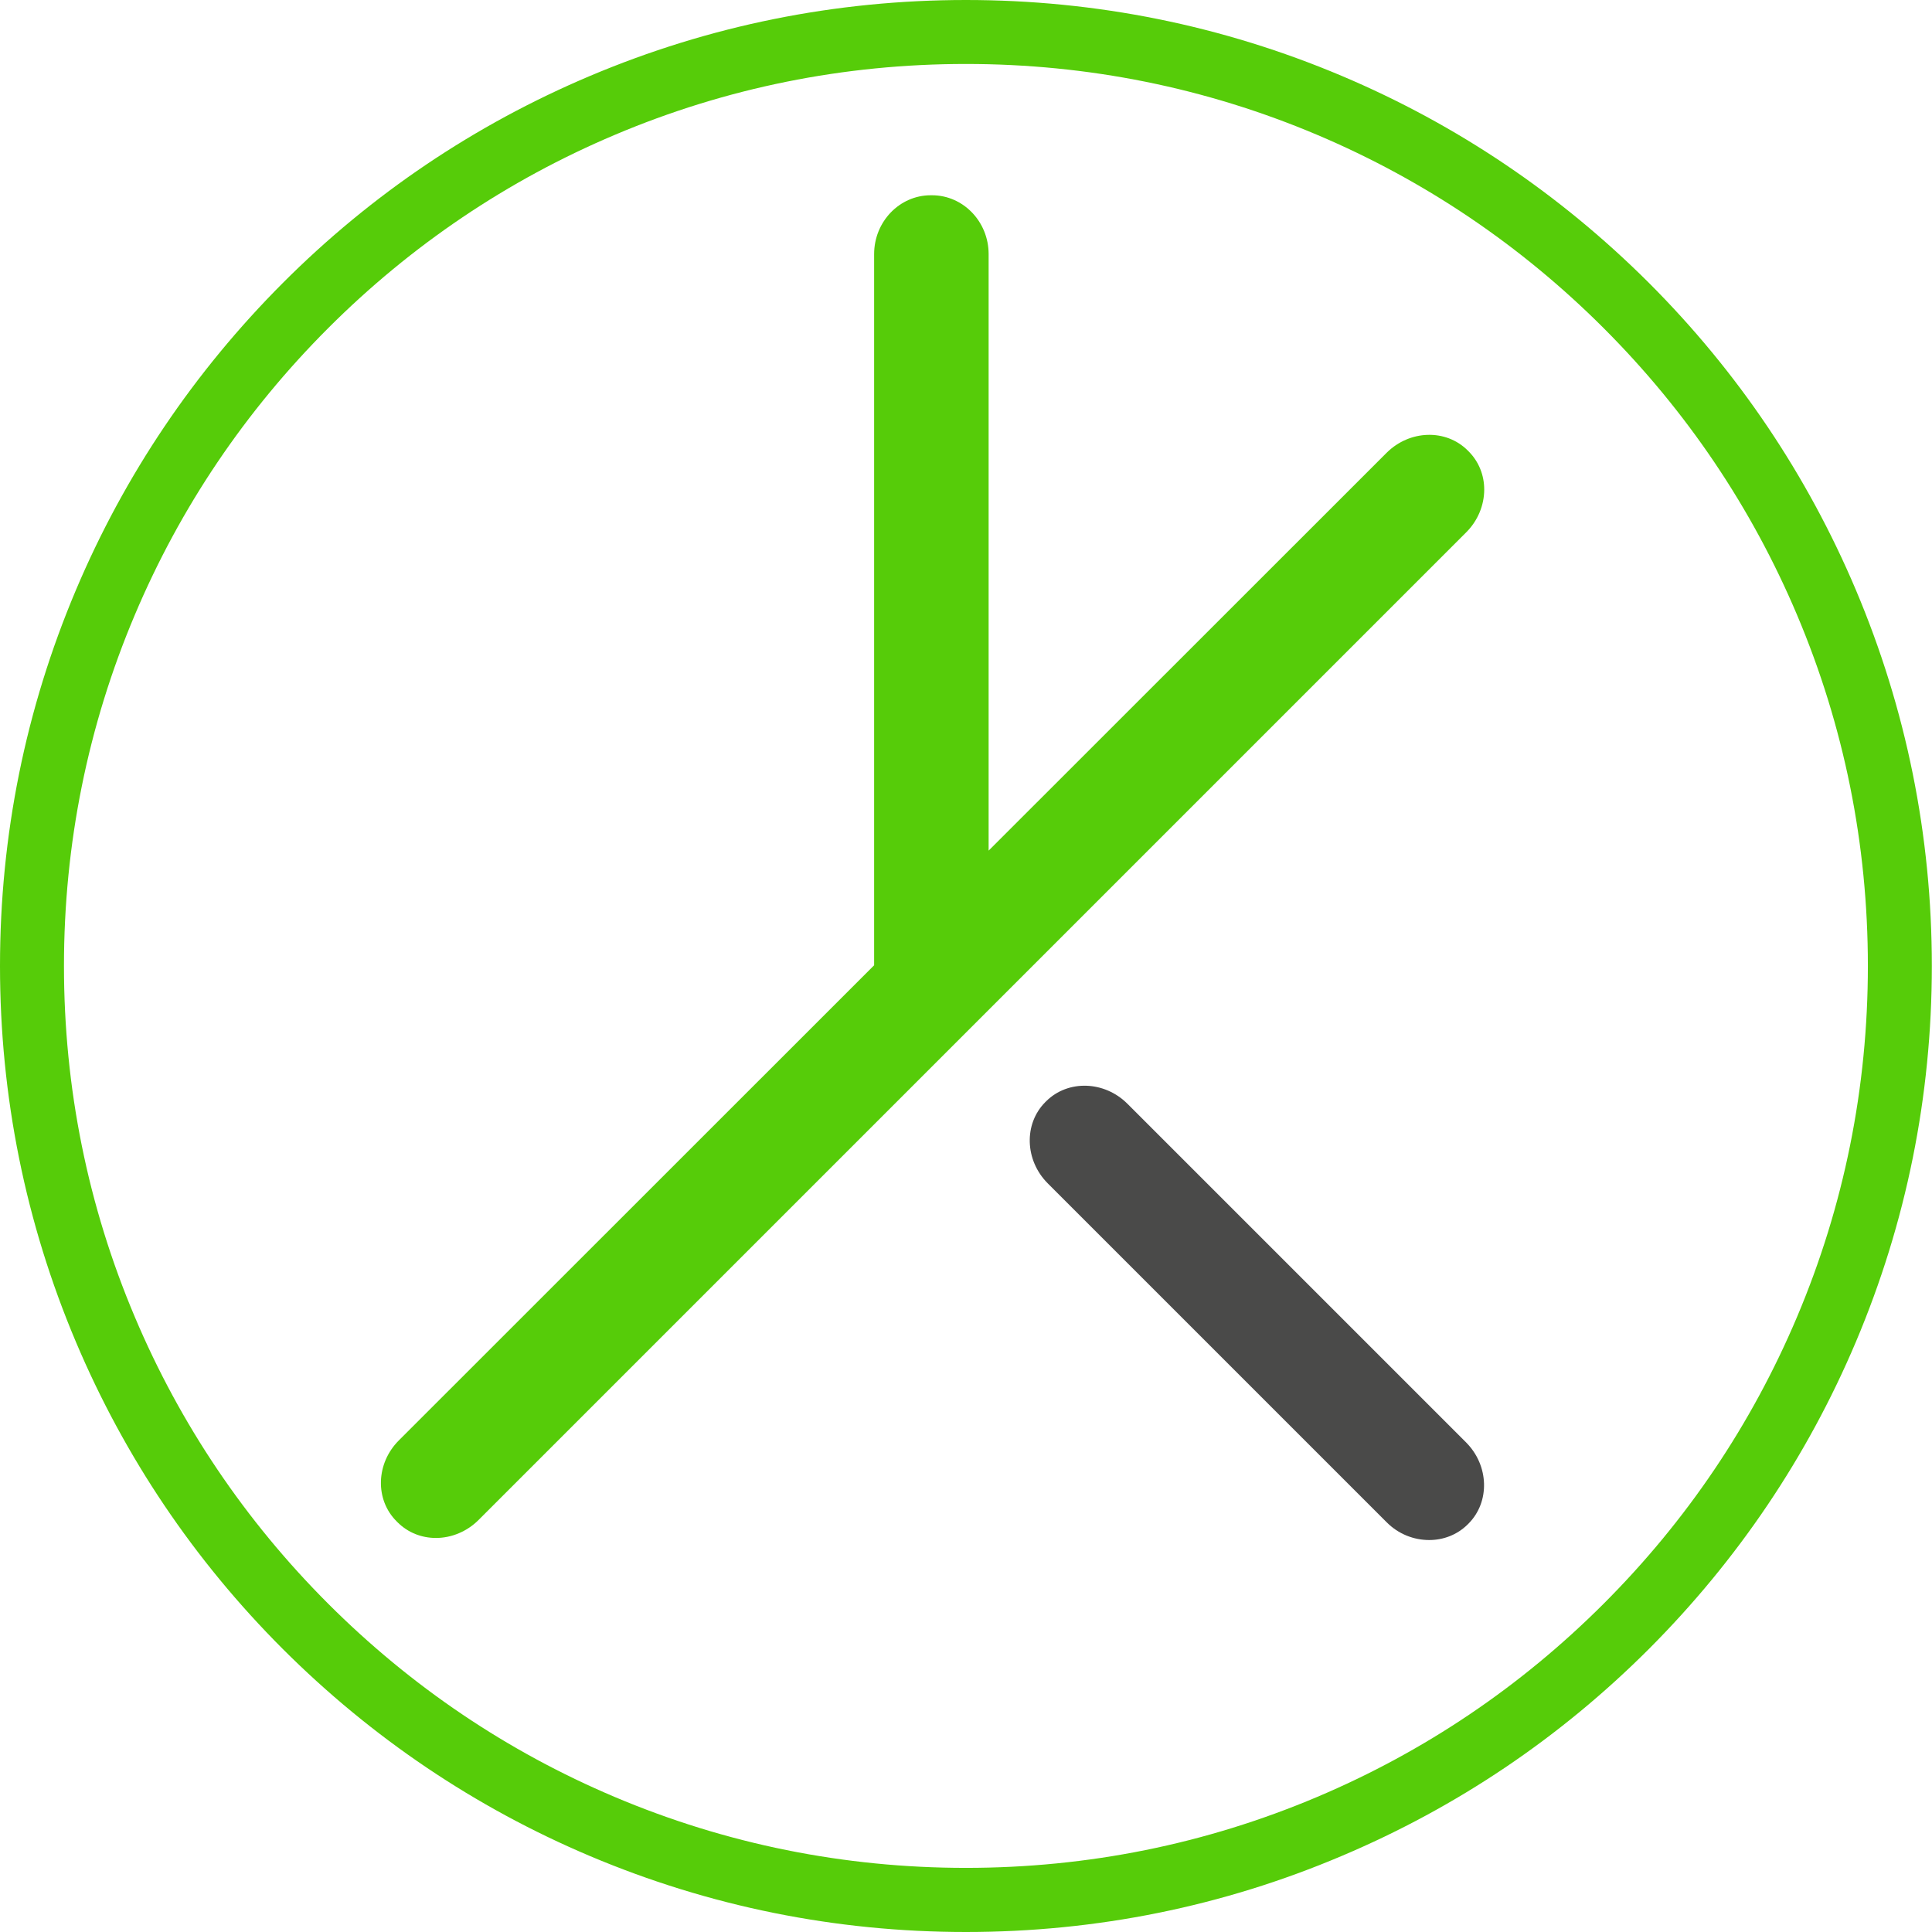
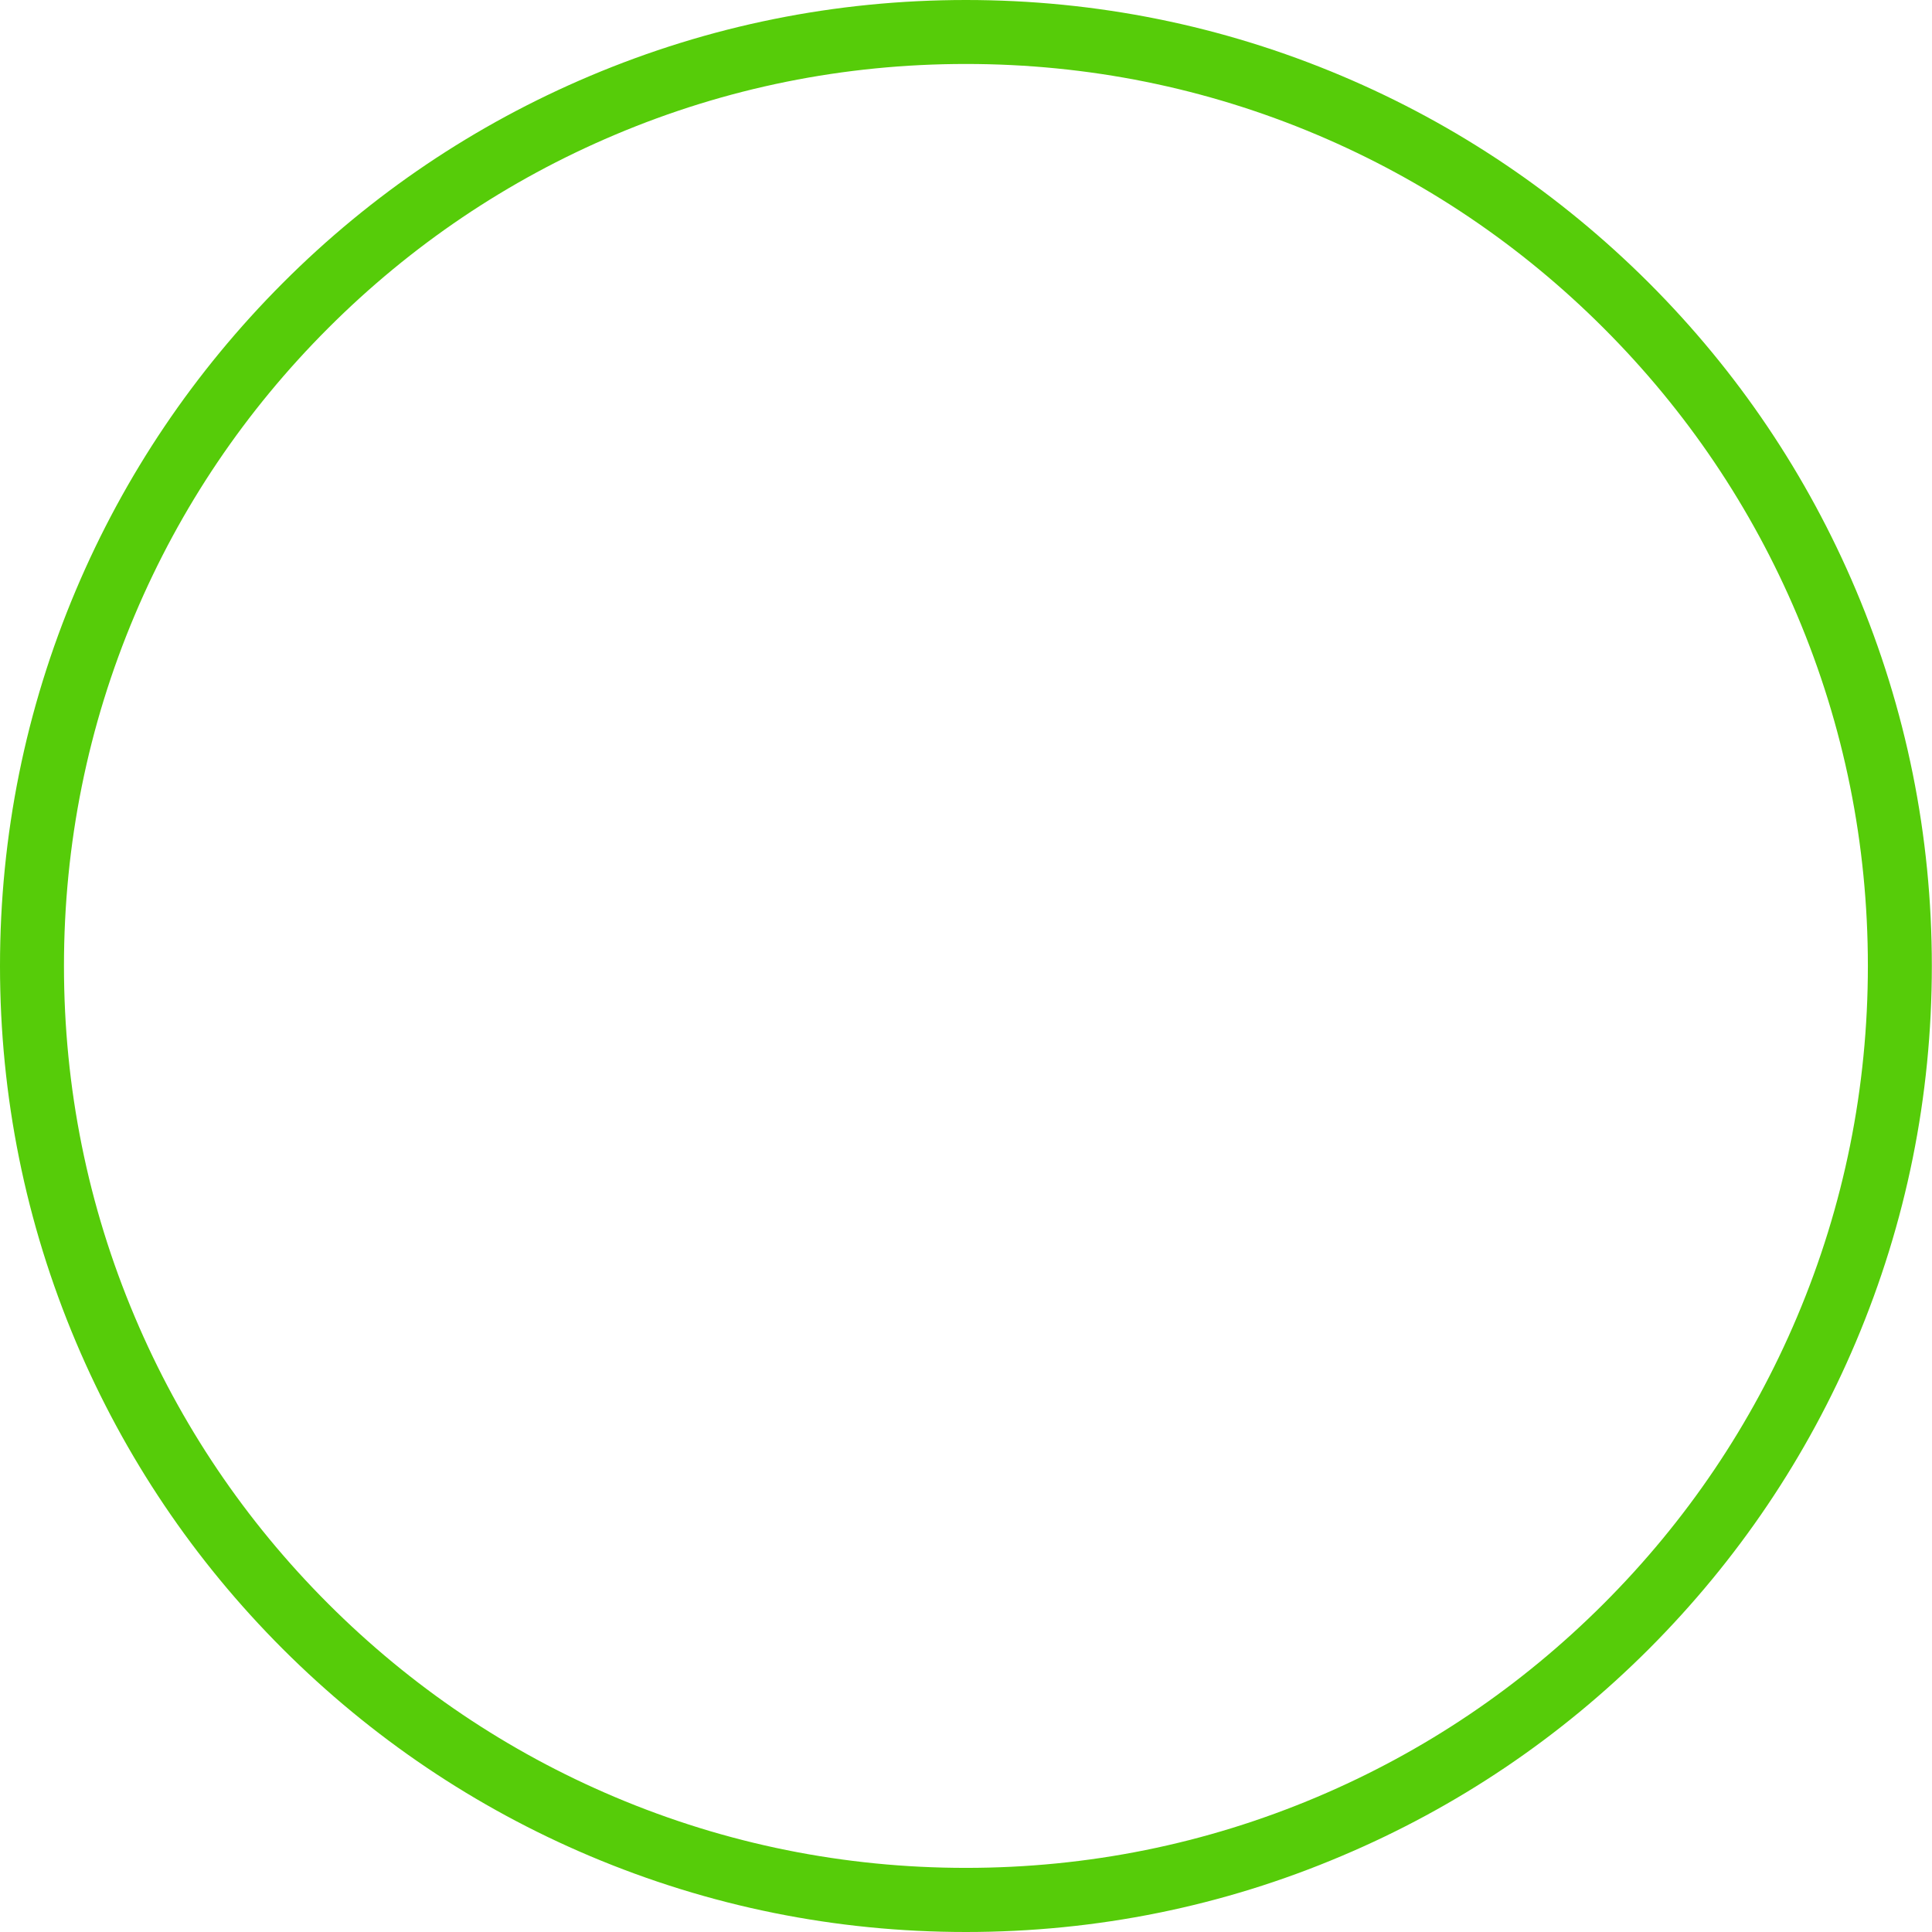
<svg xmlns="http://www.w3.org/2000/svg" version="1.1" id="Ebene_1" x="0px" y="0px" viewBox="0 0 1208.1 1208.1" style="enable-background:new 0 0 1208.1 1208.1;" xml:space="preserve">
  <style type="text/css">
	.st0{fill:#4A4A49;}
	.st1{fill:#56CC09;}
</style>
  <g>
-     <path class="st0" d="M916.8,902L704.9,690.1c-14.4-14.3-37.1-15-50.7-1.5l-0.6,0.6c-13.5,13.6-12.8,36.3,1.5,50.7L867,951.8   c7.4,7.5,17.1,11.2,26.7,11.2c8.8,0,17.4-3.2,24-9.7l0.6-0.6C931.8,939.1,931.1,916.4,916.8,902z" />
-     <path class="st1" d="M918.5,282.4l-0.8-0.8c-13.6-13.5-36.2-12.8-50.6,1.5L618.2,531.9v-373c0-20.3-15.9-36.8-35.4-36.8H582   c-19.5,0-35.4,16.5-35.4,36.8v444.7L249.4,900.7c-14.4,14.4-15,37.1-1.4,50.6l0.8,0.8c6.3,6.2,14.7,9.6,23.8,9.6   c9.8,0,19.5-4.1,26.6-11.2l617.7-617.7c7.2-7.2,11.2-16.9,11.2-26.7C928.1,297.1,924.7,288.7,918.5,282.4L918.5,282.4z" />
-   </g>
+     </g>
  <path class="st1" d="M604,1208.1c-81.5,0-160.6-16-235.1-47.5c-71.9-30.4-136.5-74-192-129.4c-55.5-55.5-99-120.1-129.4-192  C16,764.7,0,685.6,0,604s16-160.6,47.5-235.1c30.4-71.9,74-136.5,129.4-192s120.1-99,192-129.4C443.4,16,522.5,0,604,0  s160.6,16,235.1,47.5c71.9,30.4,136.5,74,192,129.4c55.5,55.5,99,120.1,129.4,192c31.5,74.5,47.5,153.6,47.5,235.1  s-16,160.6-47.5,235.1c-30.4,71.9-74,136.5-129.4,192c-55.5,55.5-120.1,99-192,129.4C764.7,1192.1,685.6,1208.1,604,1208.1z M604,40  c-76.2,0-150,14.9-219.5,44.3c-67.2,28.4-127.5,69.1-179.3,120.9C153.4,257,112.7,317.3,84.3,384.5C54.9,454,40,527.9,40,604  c0,76.2,14.9,150,44.3,219.5c28.4,67.2,69.1,127.5,120.9,179.3c51.8,51.8,112.1,92.5,179.3,120.9c69.5,29.4,143.4,44.3,219.5,44.3  c76.2,0,150-14.9,219.5-44.3c67.2-28.4,127.5-69.1,179.3-120.9s92.5-112.1,120.9-179.3c29.4-69.5,44.3-143.4,44.3-219.5  c0-76.2-14.9-150-44.3-219.5c-28.4-67.2-69.1-127.5-120.9-179.3S890.7,112.7,823.6,84.3C754.1,54.9,680.2,40,604,40z" />
</svg>